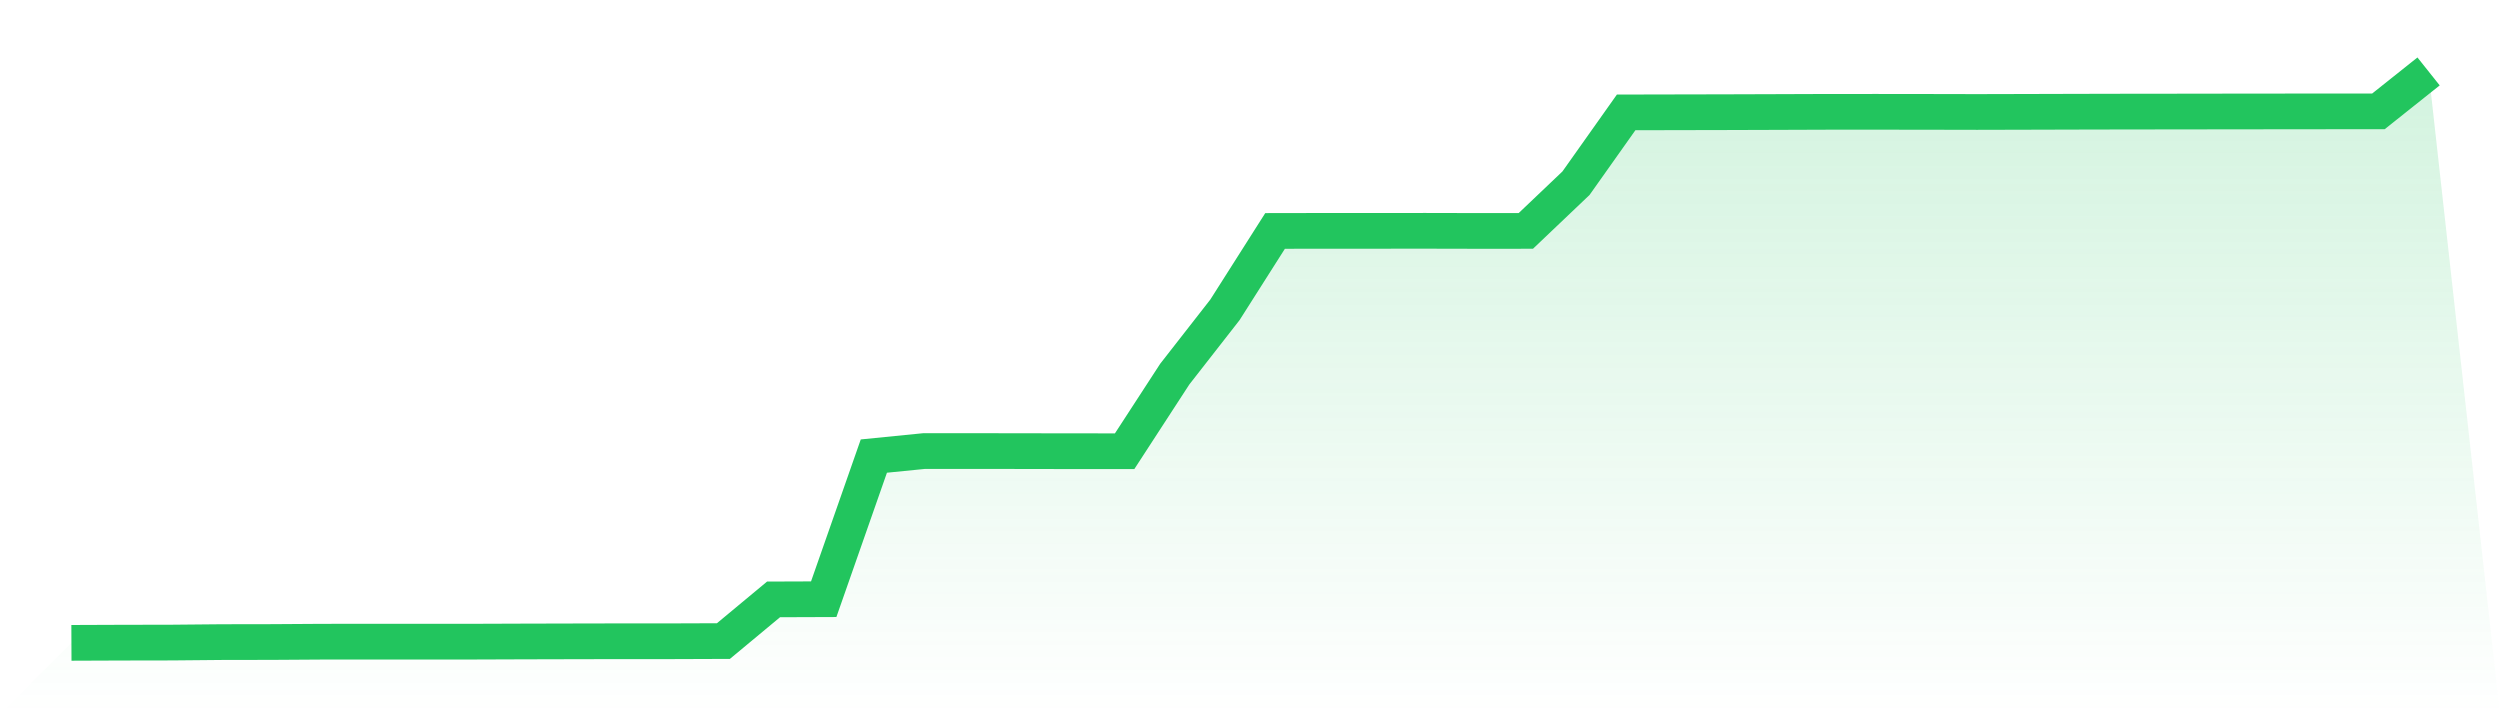
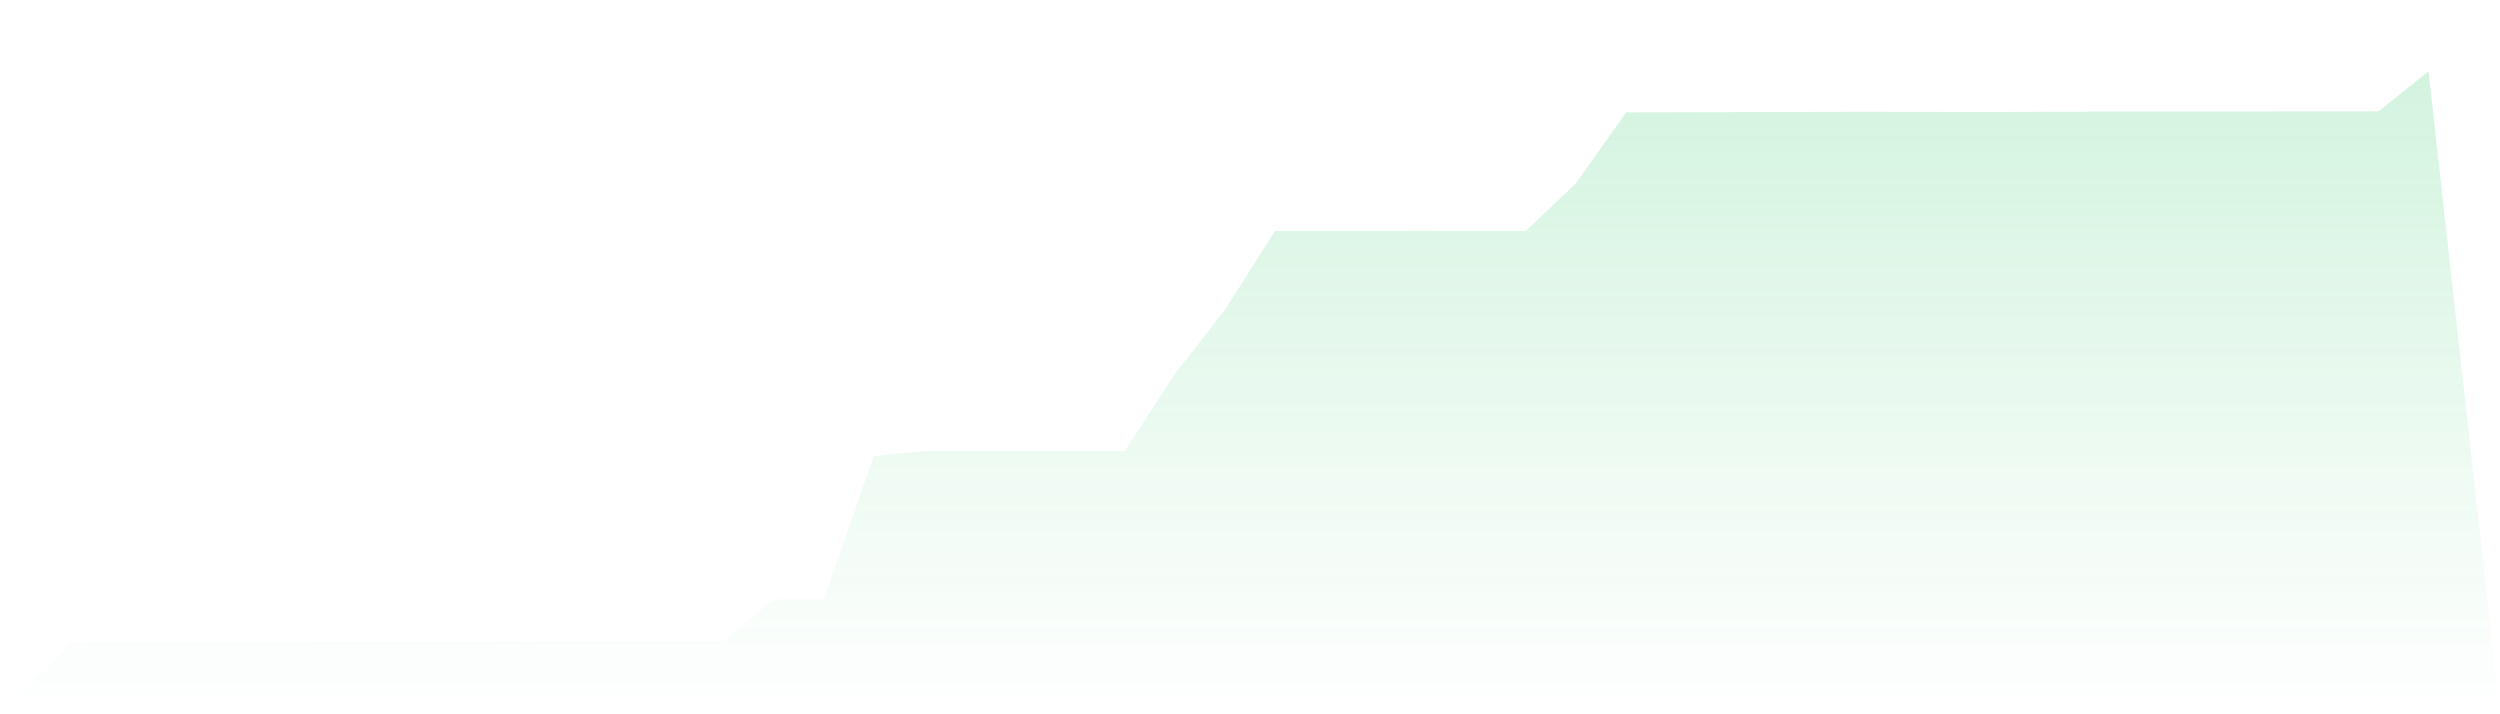
<svg xmlns="http://www.w3.org/2000/svg" viewBox="0 0 140 40">
  <defs>
    <linearGradient id="gradient" x1="0" x2="0" y1="0" y2="1">
      <stop offset="0%" stop-color="#22c55e" stop-opacity="0.2" />
      <stop offset="100%" stop-color="#22c55e" stop-opacity="0" />
    </linearGradient>
  </defs>
-   <path d="M4,36 L4,36 L6.809,35.989 L9.617,35.984 L12.426,35.958 L15.234,35.953 L18.043,35.935 L20.851,35.933 L23.66,35.934 L26.468,35.933 L29.277,35.923 L32.085,35.916 L34.894,35.91 L37.702,35.91 L40.511,35.9 L43.319,33.566 L46.128,33.556 L48.936,25.54 L51.745,25.26 L54.553,25.259 L57.362,25.263 L60.17,25.268 L62.979,25.269 L65.787,20.95 L68.596,17.352 L71.404,12.933 L74.213,12.928 L77.021,12.928 L79.83,12.926 L82.638,12.932 L85.447,12.931 L88.255,10.26 L91.064,6.294 L93.872,6.288 L96.681,6.282 L99.489,6.273 L102.298,6.263 L105.106,6.262 L107.915,6.265 L110.723,6.271 L113.532,6.264 L116.34,6.256 L119.149,6.25 L121.957,6.247 L124.766,6.243 L127.574,6.24 L130.383,6.237 L133.191,6.237 L136,4 L140,40 L0,40 z" fill="url(#gradient)" />
-   <path d="M4,36 L4,36 L6.809,35.989 L9.617,35.984 L12.426,35.958 L15.234,35.953 L18.043,35.935 L20.851,35.933 L23.66,35.934 L26.468,35.933 L29.277,35.923 L32.085,35.916 L34.894,35.91 L37.702,35.91 L40.511,35.9 L43.319,33.566 L46.128,33.556 L48.936,25.54 L51.745,25.26 L54.553,25.259 L57.362,25.263 L60.17,25.268 L62.979,25.269 L65.787,20.95 L68.596,17.352 L71.404,12.933 L74.213,12.928 L77.021,12.928 L79.83,12.926 L82.638,12.932 L85.447,12.931 L88.255,10.26 L91.064,6.294 L93.872,6.288 L96.681,6.282 L99.489,6.273 L102.298,6.263 L105.106,6.262 L107.915,6.265 L110.723,6.271 L113.532,6.264 L116.34,6.256 L119.149,6.25 L121.957,6.247 L124.766,6.243 L127.574,6.24 L130.383,6.237 L133.191,6.237 L136,4" fill="none" stroke="#22c55e" stroke-width="2" />
+   <path d="M4,36 L4,36 L6.809,35.989 L9.617,35.984 L12.426,35.958 L15.234,35.953 L18.043,35.935 L23.66,35.934 L26.468,35.933 L29.277,35.923 L32.085,35.916 L34.894,35.91 L37.702,35.91 L40.511,35.9 L43.319,33.566 L46.128,33.556 L48.936,25.54 L51.745,25.26 L54.553,25.259 L57.362,25.263 L60.17,25.268 L62.979,25.269 L65.787,20.95 L68.596,17.352 L71.404,12.933 L74.213,12.928 L77.021,12.928 L79.83,12.926 L82.638,12.932 L85.447,12.931 L88.255,10.26 L91.064,6.294 L93.872,6.288 L96.681,6.282 L99.489,6.273 L102.298,6.263 L105.106,6.262 L107.915,6.265 L110.723,6.271 L113.532,6.264 L116.34,6.256 L119.149,6.25 L121.957,6.247 L124.766,6.243 L127.574,6.24 L130.383,6.237 L133.191,6.237 L136,4 L140,40 L0,40 z" fill="url(#gradient)" />
</svg>